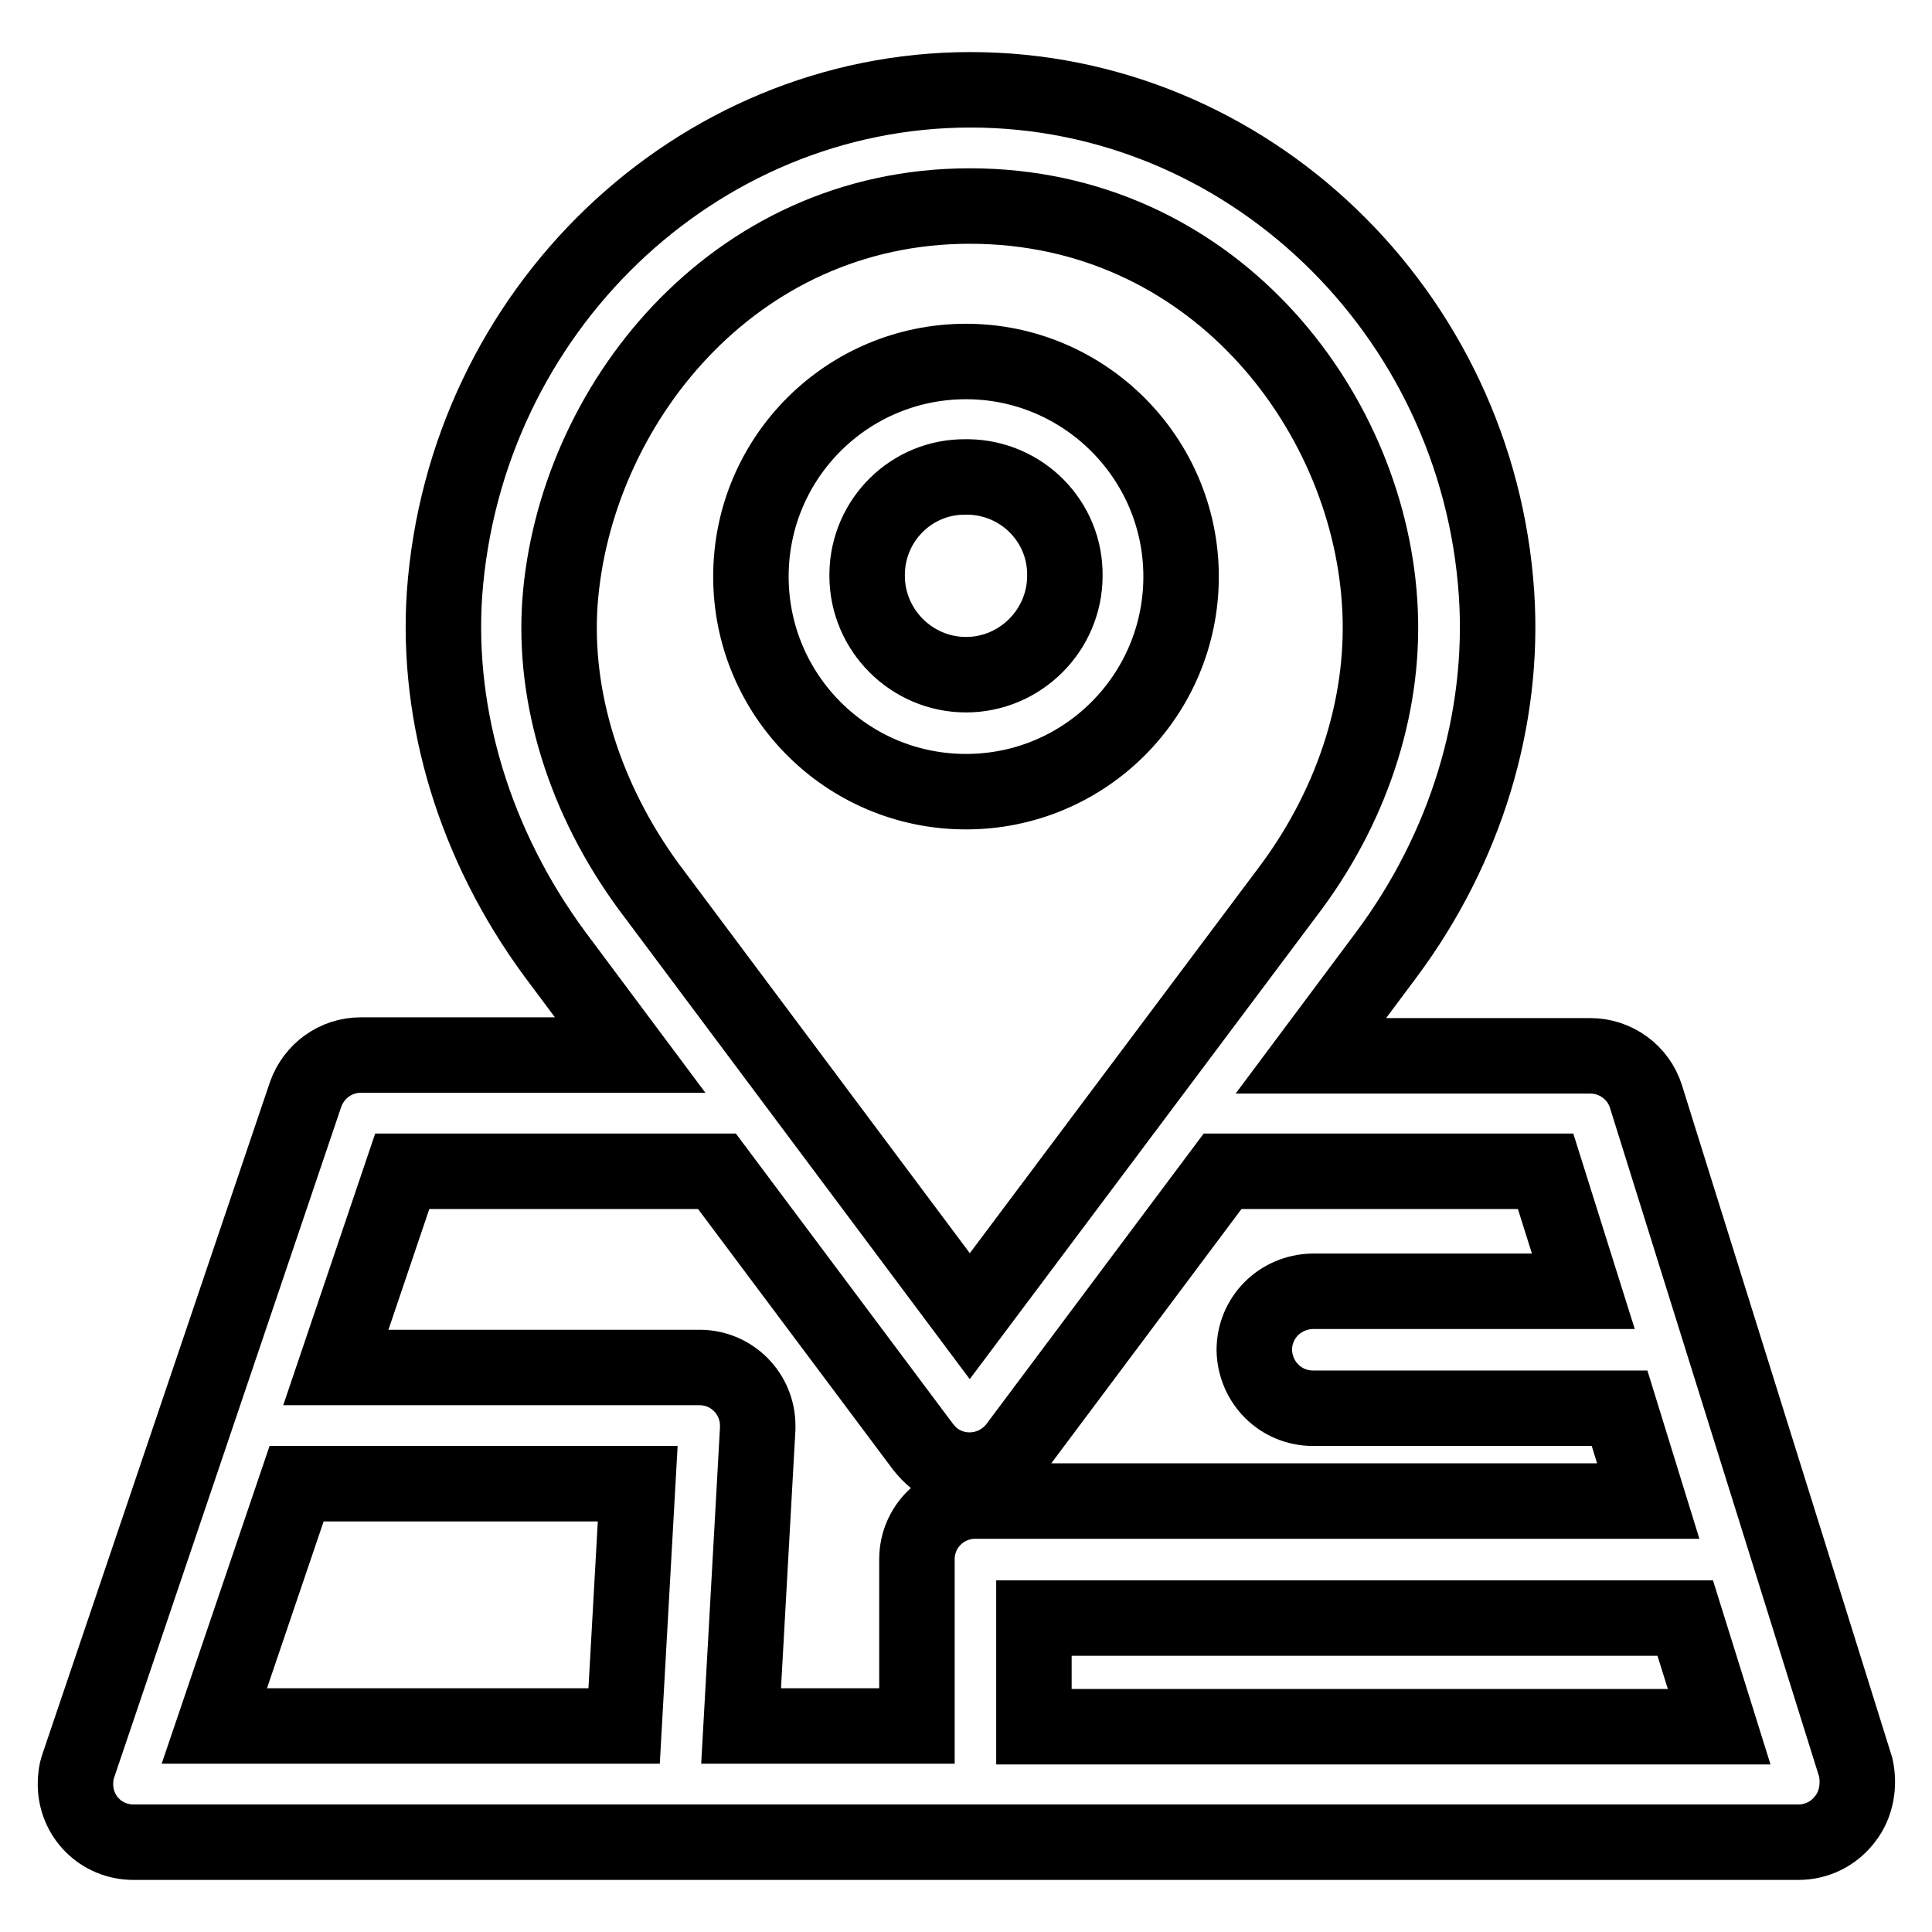
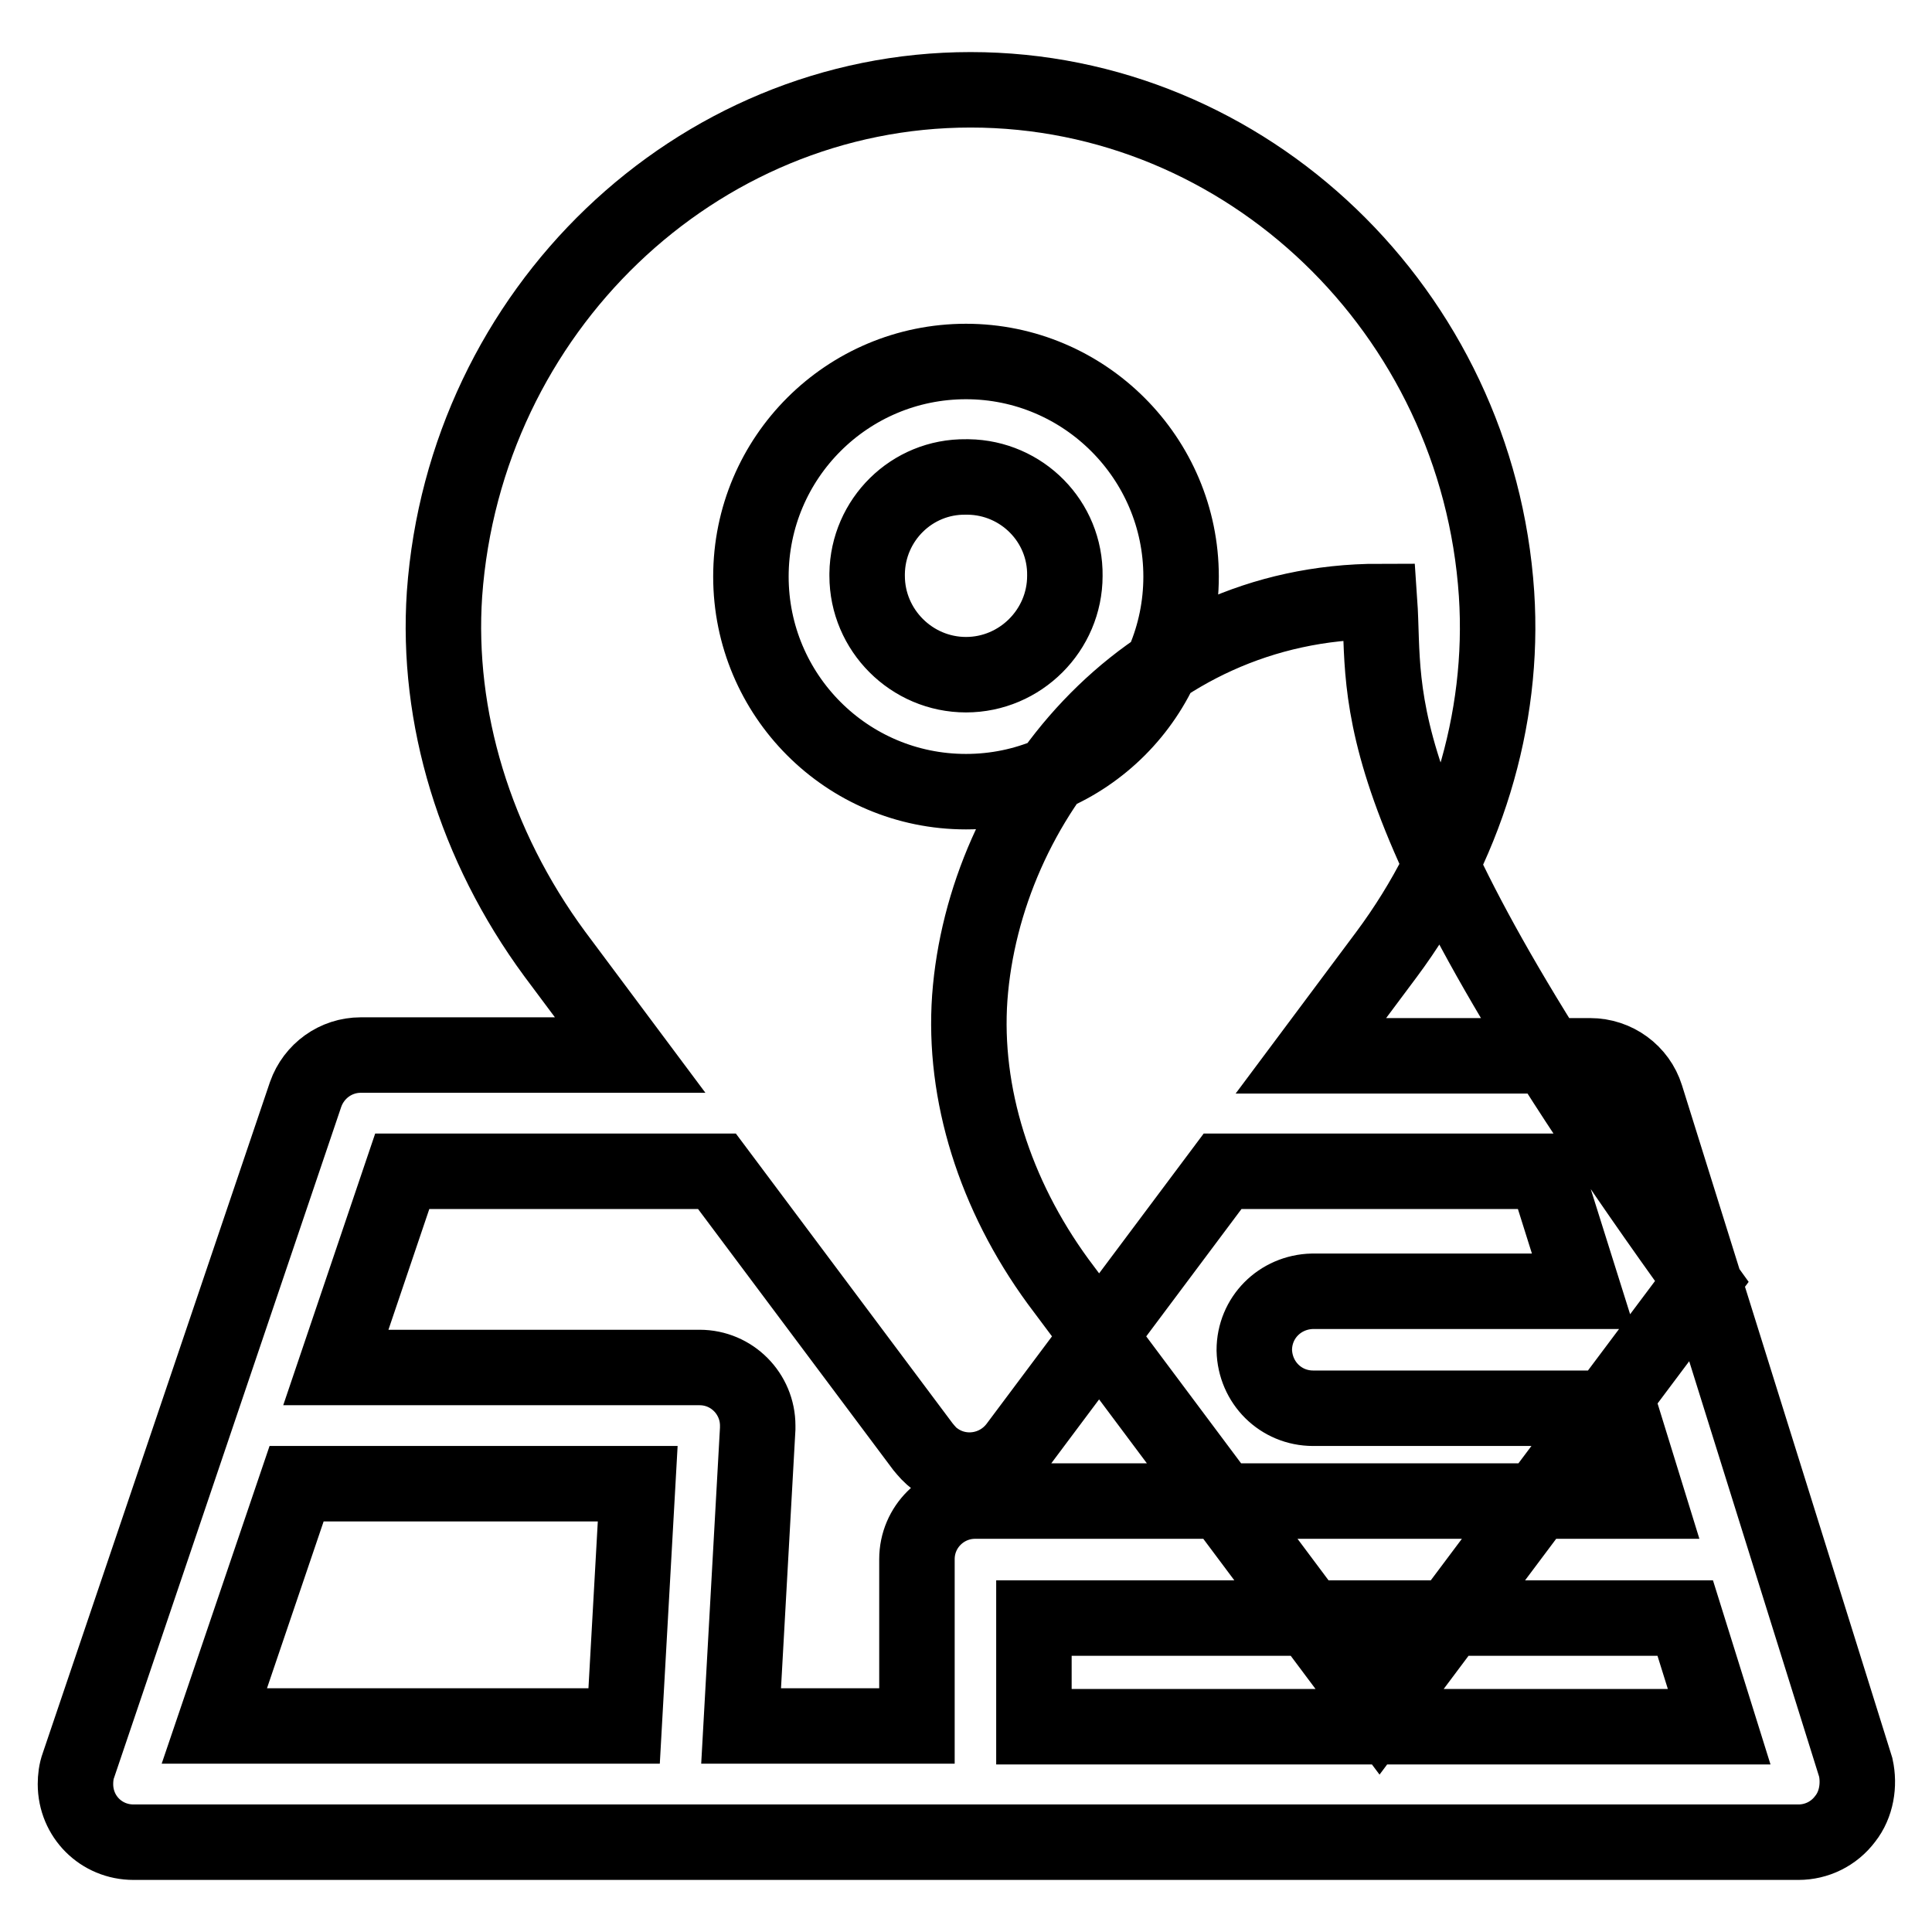
<svg xmlns="http://www.w3.org/2000/svg" version="1.1" x="0px" y="0px" viewBox="0 0 256 256" enable-background="new 0 0 256 256" xml:space="preserve">
  <g>
-     <path stroke-width="10" fill-opacity="0" stroke="#000000" d="M244.5,241c-1.5,2-3.8,3.1-6.2,3.1H17.7c-4.3,0-7.7-3.4-7.7-7.7c0-0.8,0.1-1.7,0.4-2.5l30.1-88.9 c1.1-3.1,4-5.2,7.3-5.2h35.7l-10-13.4C62.9,112,57.8,95,58.9,78.7c2.7-37.5,33.3-66.8,69.7-66.8c36.6,0,67.2,29.4,69.7,66.8 c1.1,16.7-4.1,33.7-14.6,47.8l-10,13.4h37c3.4,0,6.4,2.2,7.4,5.4l27.8,88.9C246.4,236.5,246,239.1,244.5,241z M223.3,214.4H137 v14.4h90.8L223.3,214.4z M39.3,196.6l-10.9,32.1h54.3l1.8-32.1H39.3z M182.8,79.7c-1.7-25.8-22.4-52.4-54.3-52.4 c-31.6,0-52.4,26.7-54.3,52.5c-0.9,12.7,3.3,26.1,11.7,37.6l42.6,57l42.7-57C179.5,106.1,183.7,92.7,182.8,79.7z M214.6,186.6H174 c-4.3,0-7.7-3.4-7.8-7.7c0-4.3,3.4-7.7,7.7-7.8c0,0,0.1,0,0.1,0h35.8l-5-15.9H162l-27.3,36.5c-2.6,3.4-7.4,4.1-10.8,1.6 c-0.6-0.4-1.1-1-1.6-1.6L95,155.2H53.3l-8.8,26h48.2c4.3,0,7.7,3.5,7.7,7.7c0,0.1,0,0.3,0,0.4l-2.2,39.4h23.3v-22.1 c0-4.3,3.5-7.7,7.7-7.7c0,0,0,0,0,0h89.2L214.6,186.6z M128,104.9c-15.8,0-28.5-12.8-28.5-28.5c0-15.8,12.8-28.5,28.5-28.5 s28.5,12.8,28.5,28.5C156.5,92.1,143.8,104.9,128,104.9z M128,63.2c-7.2-0.1-13,5.7-13.1,12.8c0,0.1,0,0.2,0,0.3 c0,7.2,5.9,13.1,13.1,13.1c7.2,0,13.1-5.9,13.1-13.1c0.1-7.2-5.7-13-12.8-13.1C128.2,63.2,128.1,63.2,128,63.2z" />
+     <path stroke-width="10" fill-opacity="0" stroke="#000000" d="M244.5,241c-1.5,2-3.8,3.1-6.2,3.1H17.7c-4.3,0-7.7-3.4-7.7-7.7c0-0.8,0.1-1.7,0.4-2.5l30.1-88.9 c1.1-3.1,4-5.2,7.3-5.2h35.7l-10-13.4C62.9,112,57.8,95,58.9,78.7c2.7-37.5,33.3-66.8,69.7-66.8c36.6,0,67.2,29.4,69.7,66.8 c1.1,16.7-4.1,33.7-14.6,47.8l-10,13.4h37c3.4,0,6.4,2.2,7.4,5.4l27.8,88.9C246.4,236.5,246,239.1,244.5,241z M223.3,214.4H137 v14.4h90.8L223.3,214.4z M39.3,196.6l-10.9,32.1h54.3l1.8-32.1H39.3z M182.8,79.7c-31.6,0-52.4,26.7-54.3,52.5c-0.9,12.7,3.3,26.1,11.7,37.6l42.6,57l42.7-57C179.5,106.1,183.7,92.7,182.8,79.7z M214.6,186.6H174 c-4.3,0-7.7-3.4-7.8-7.7c0-4.3,3.4-7.7,7.7-7.8c0,0,0.1,0,0.1,0h35.8l-5-15.9H162l-27.3,36.5c-2.6,3.4-7.4,4.1-10.8,1.6 c-0.6-0.4-1.1-1-1.6-1.6L95,155.2H53.3l-8.8,26h48.2c4.3,0,7.7,3.5,7.7,7.7c0,0.1,0,0.3,0,0.4l-2.2,39.4h23.3v-22.1 c0-4.3,3.5-7.7,7.7-7.7c0,0,0,0,0,0h89.2L214.6,186.6z M128,104.9c-15.8,0-28.5-12.8-28.5-28.5c0-15.8,12.8-28.5,28.5-28.5 s28.5,12.8,28.5,28.5C156.5,92.1,143.8,104.9,128,104.9z M128,63.2c-7.2-0.1-13,5.7-13.1,12.8c0,0.1,0,0.2,0,0.3 c0,7.2,5.9,13.1,13.1,13.1c7.2,0,13.1-5.9,13.1-13.1c0.1-7.2-5.7-13-12.8-13.1C128.2,63.2,128.1,63.2,128,63.2z" />
  </g>
</svg>